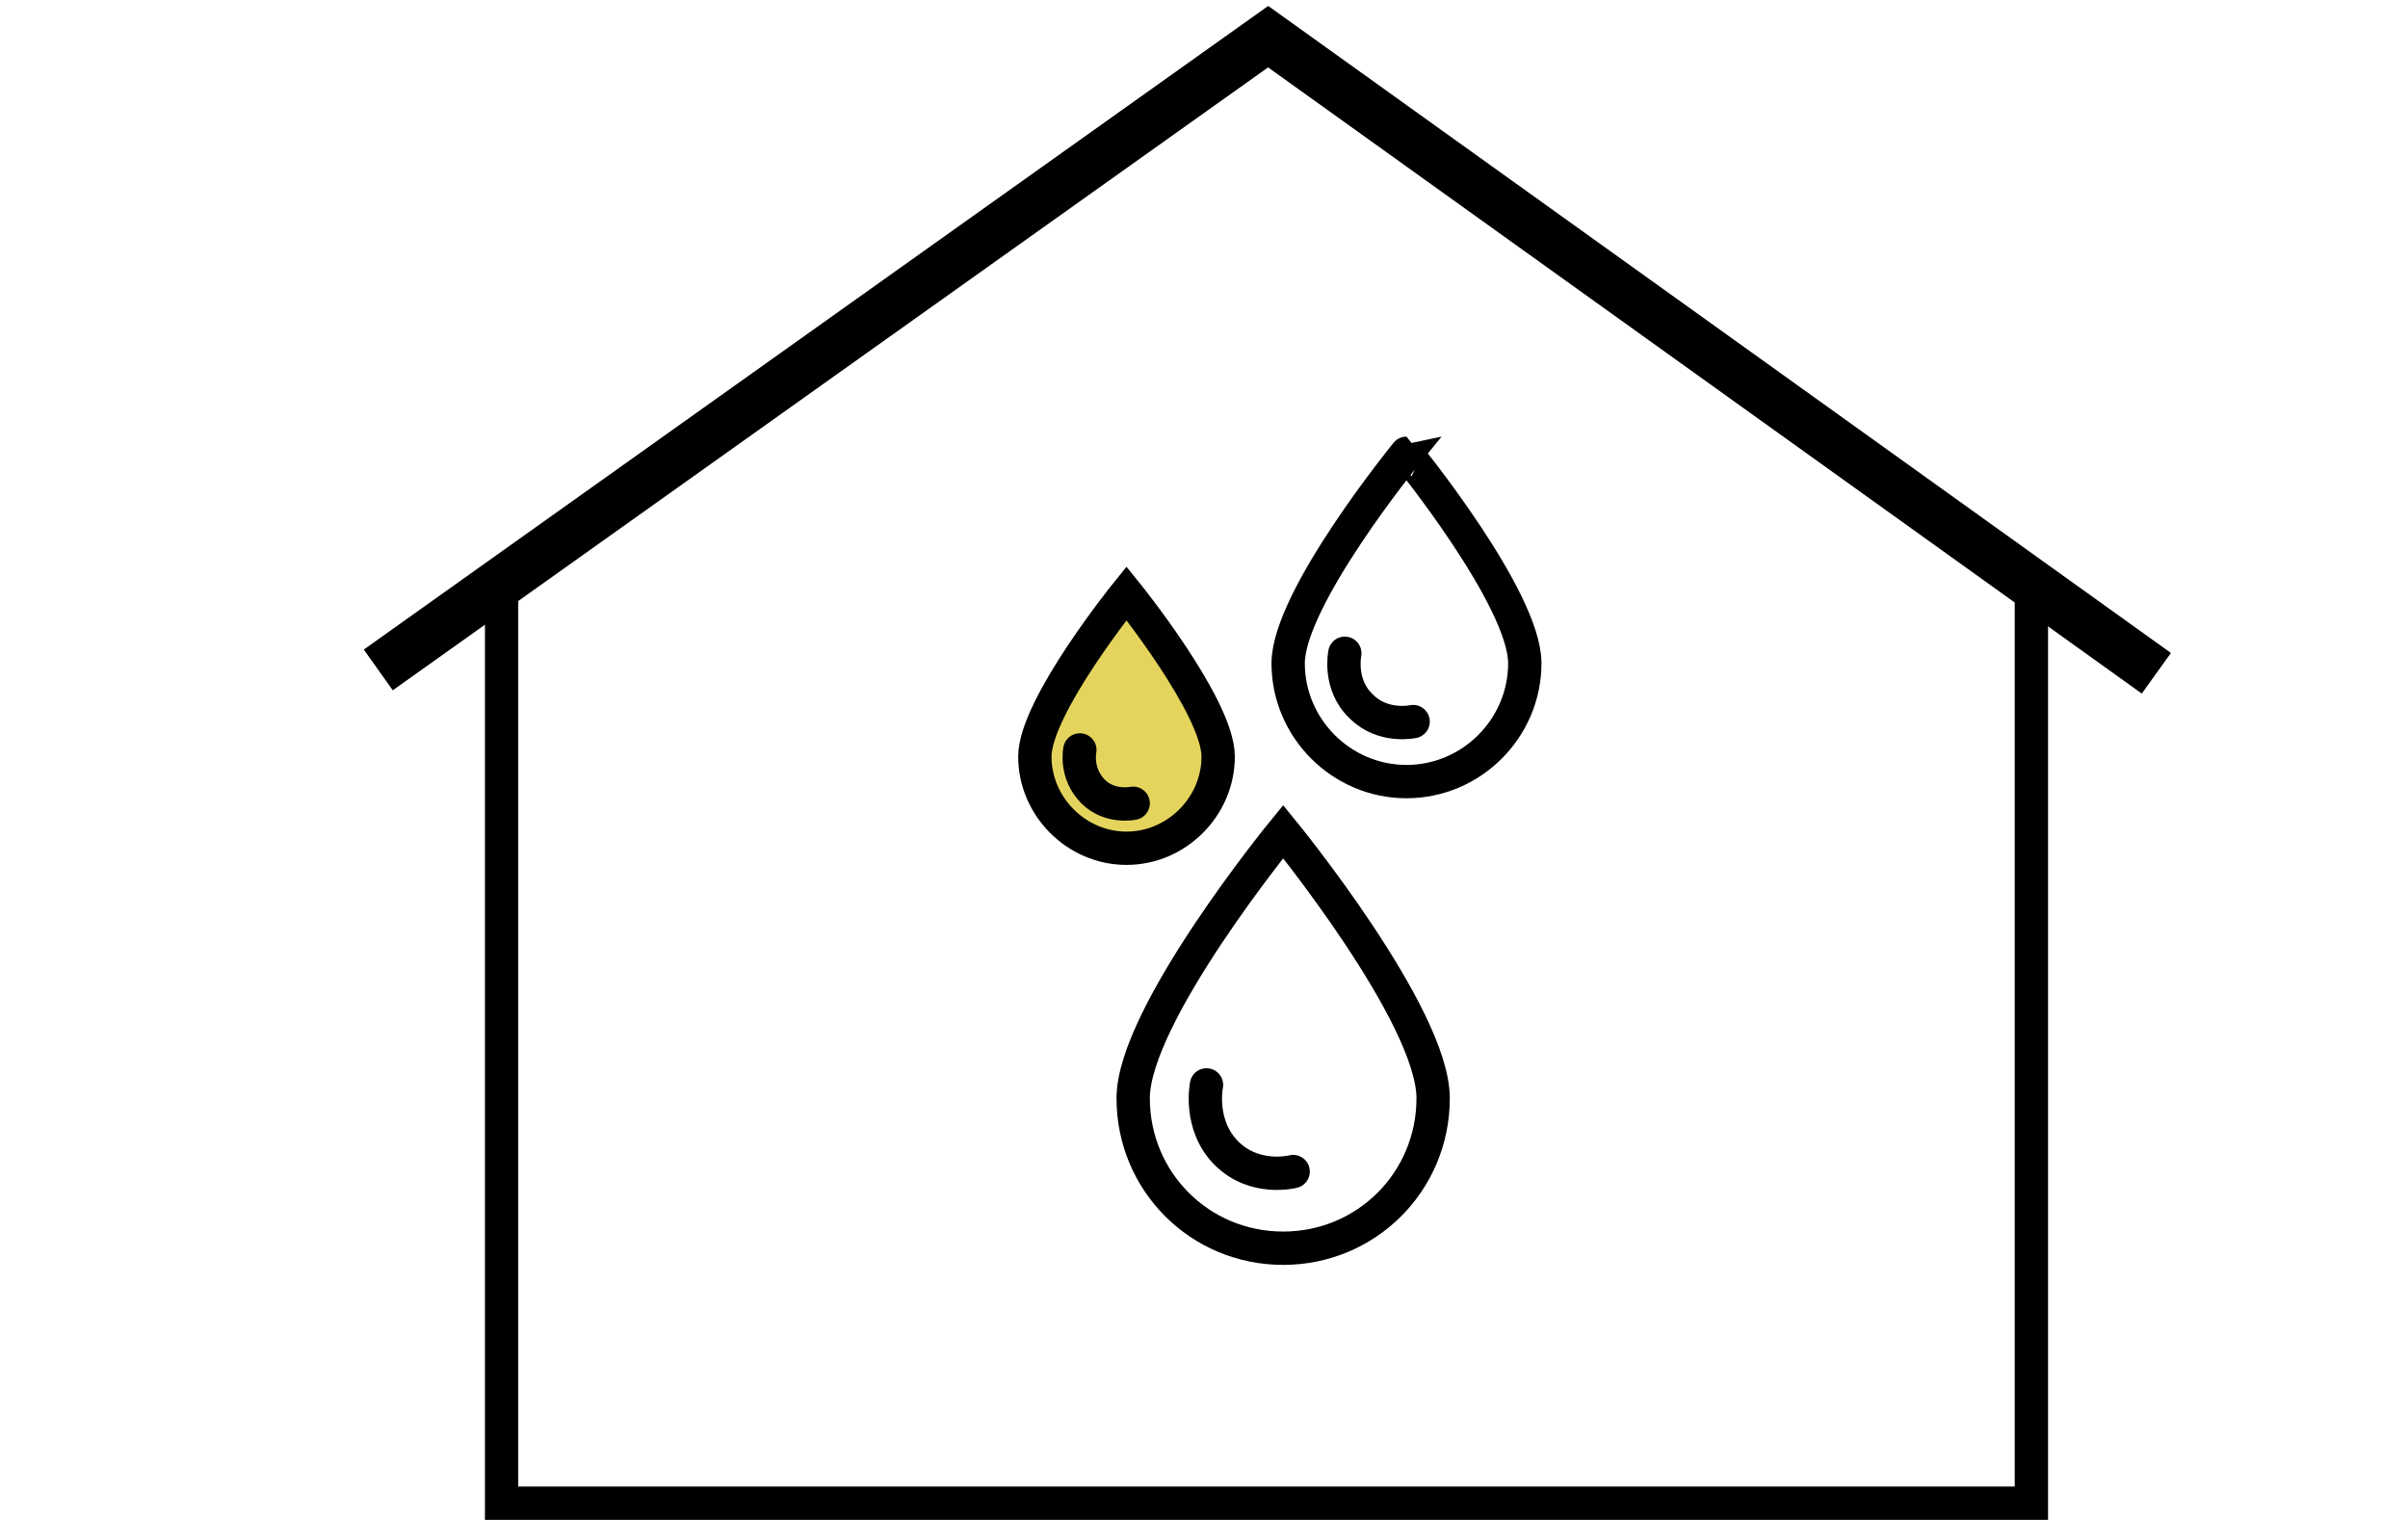
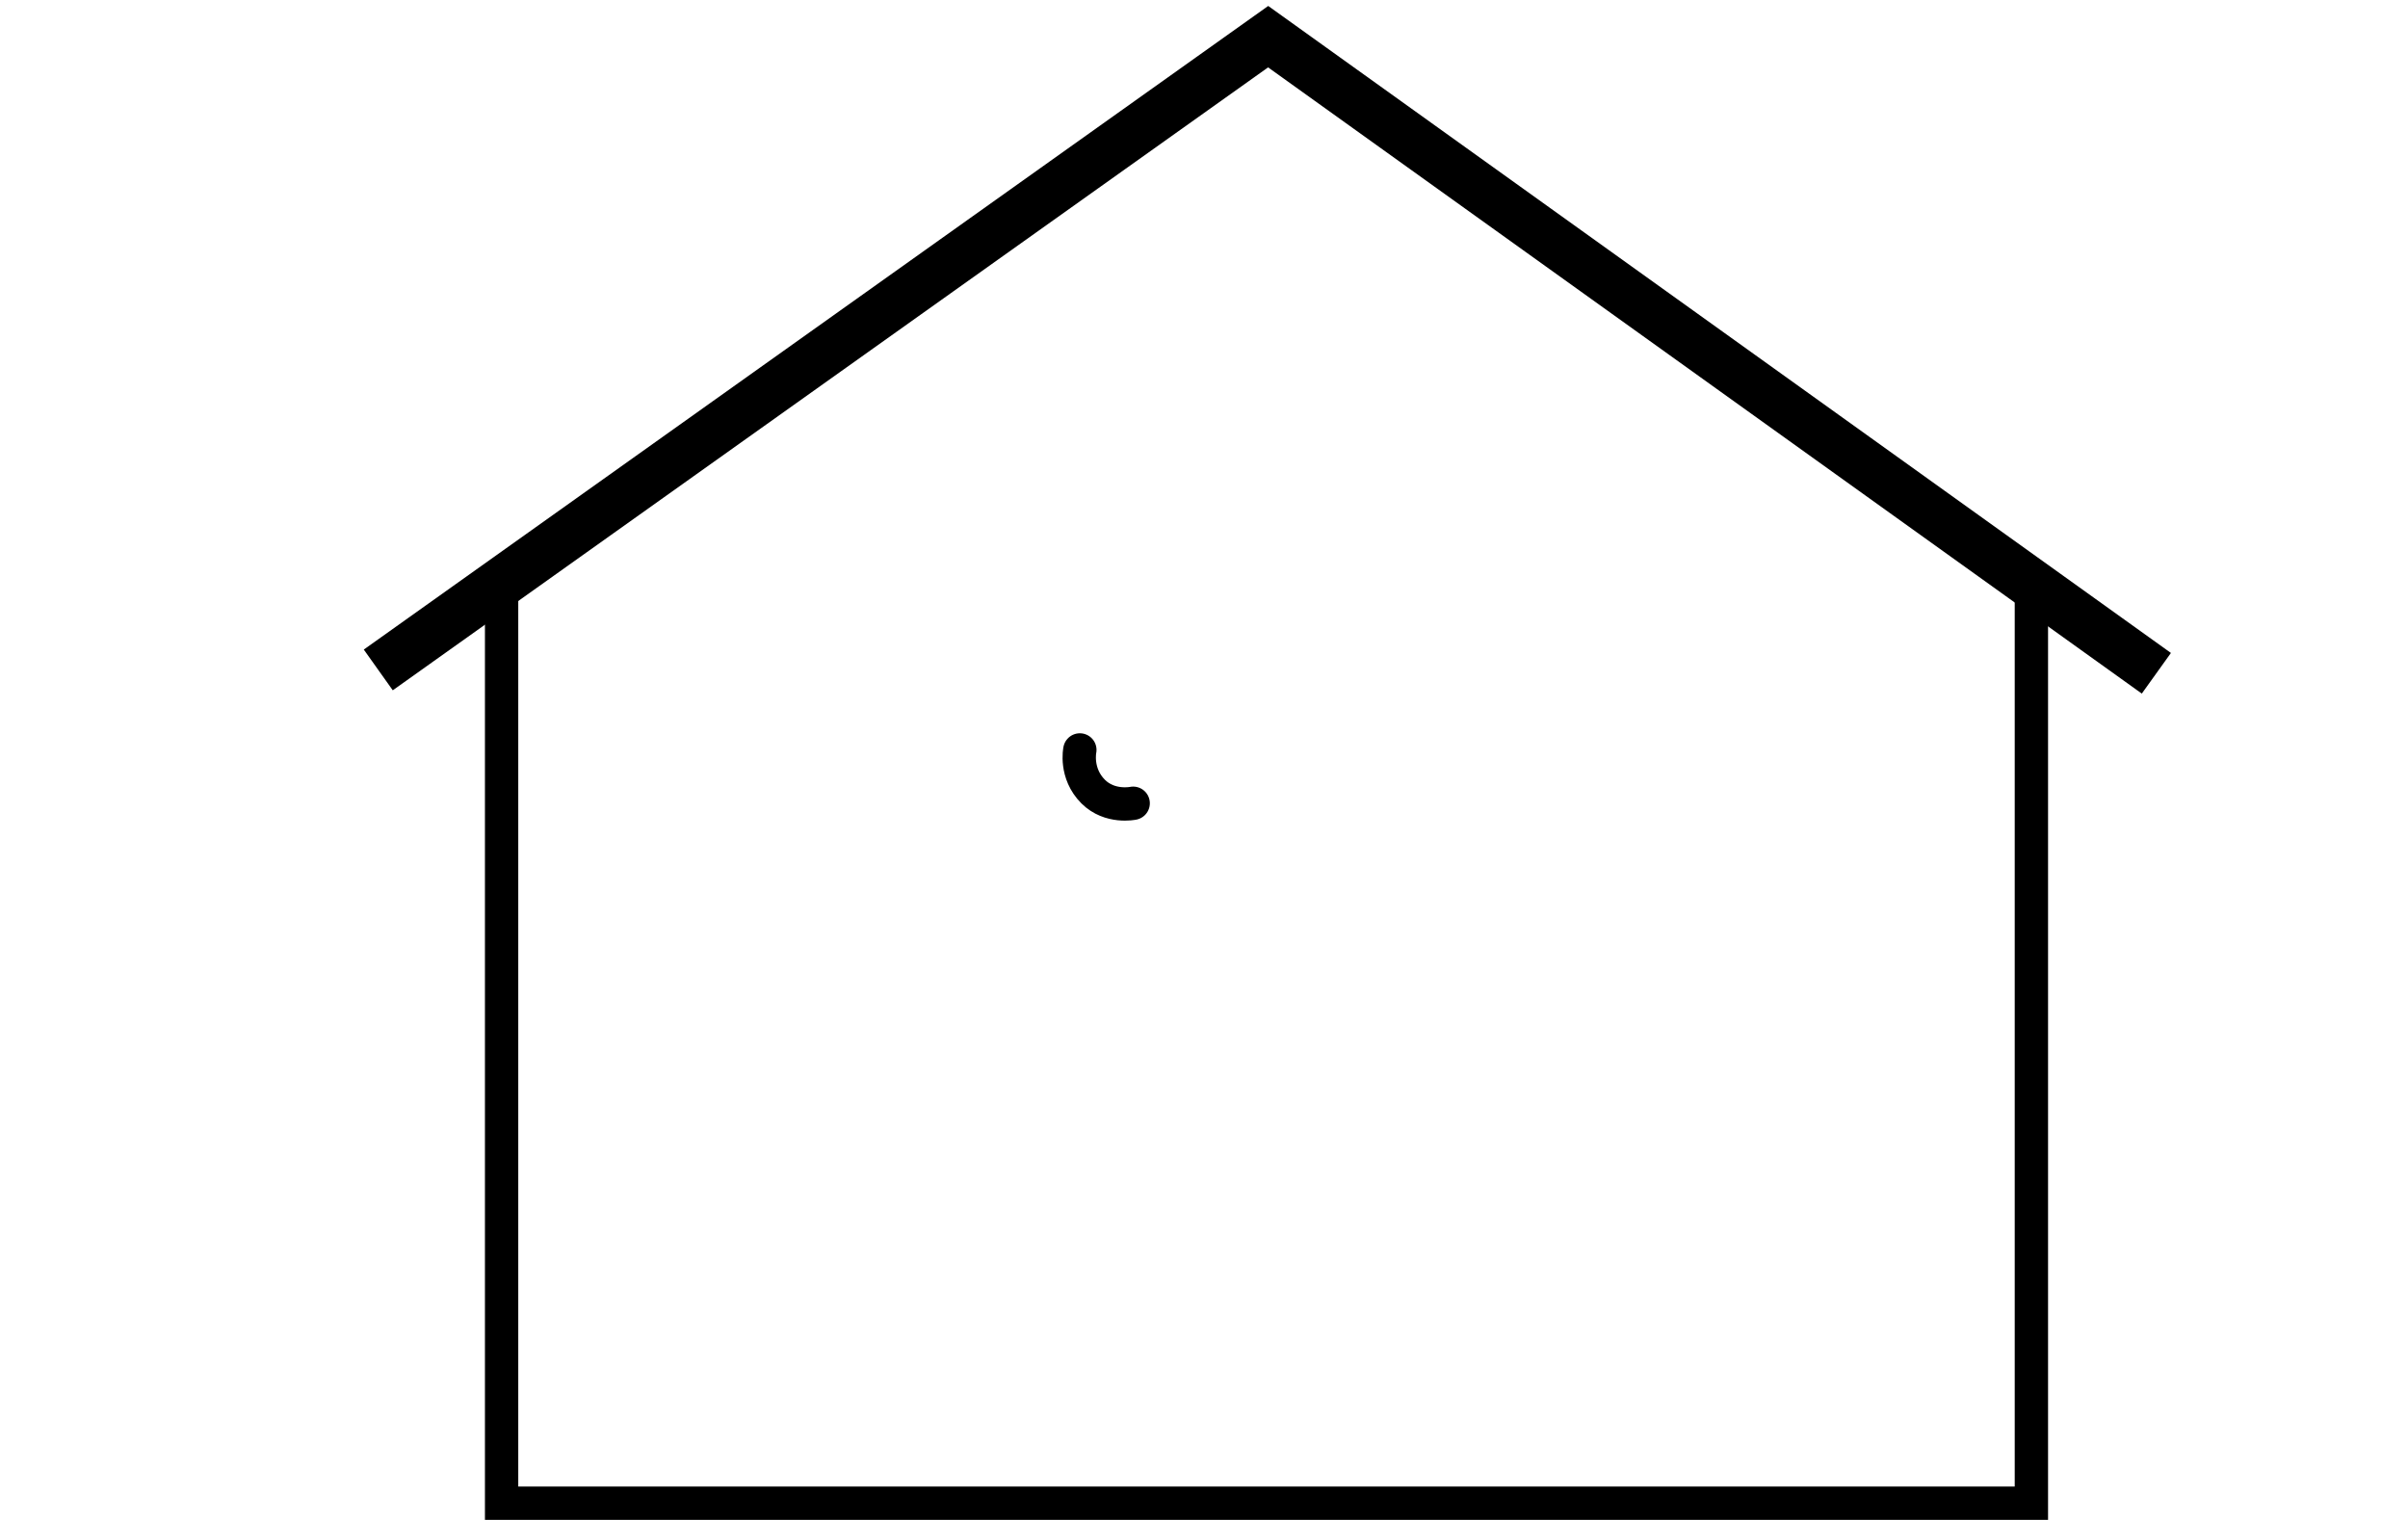
<svg xmlns="http://www.w3.org/2000/svg" version="1.1" id="レイヤー_1" x="0px" y="0px" viewBox="0 0 144.5 91.2" style="enable-background:new 0 0 144.5 91.2;" xml:space="preserve">
  <style type="text/css">
	.st0{fill:none;stroke:#000000;stroke-width:2;stroke-miterlimit:10;}
	.st1{fill:none;stroke:#000000;stroke-width:2;stroke-linecap:round;stroke-miterlimit:10;}
	.st2{fill:#E4D45D;stroke:#000000;stroke-width:2;stroke-miterlimit:10;}
	.st3{fill:none;stroke:#000000;stroke-width:3;stroke-miterlimit:10;}
</style>
  <polygon class="st0" points="121.9,90.2 30.1,90.2 30.1,35.2 76,2.2 121.9,35.2 " />
-   <path class="st0" d="M86,65.9c0,5-4,9-9,9s-9-4-9-9c0-5,9-16,9-16S86,60.9,86,65.9z" />
-   <path class="st1" d="M72.4,65.1c0,0-0.5,2.4,1.2,4.1c1.7,1.7,4,1.1,4,1.1" />
-   <path class="st2" d="M73.1,45.4c0,3-2.5,5.5-5.5,5.5s-5.5-2.5-5.5-5.5c0-3,5.5-9.8,5.5-9.8S73.1,42.4,73.1,45.4z" />
  <path class="st1" d="M64.8,45c0,0-0.3,1.4,0.8,2.5c1,1,2.4,0.7,2.4,0.7" />
-   <path class="st0" d="M91.5,39.8c0,3.9-3.2,7.1-7.1,7.1c-3.9,0-7.1-3.2-7.1-7.1s7.1-12.6,7.1-12.6S91.5,35.9,91.5,39.8z" />
-   <path class="st1" d="M80.7,39.2c0,0-0.4,1.9,1,3.2c1.3,1.3,3.1,0.9,3.1,0.9" />
  <polyline class="st3" points="129.4,40.4 76.1,2.2 22.7,40.2 76.1,2.2 " />
</svg>